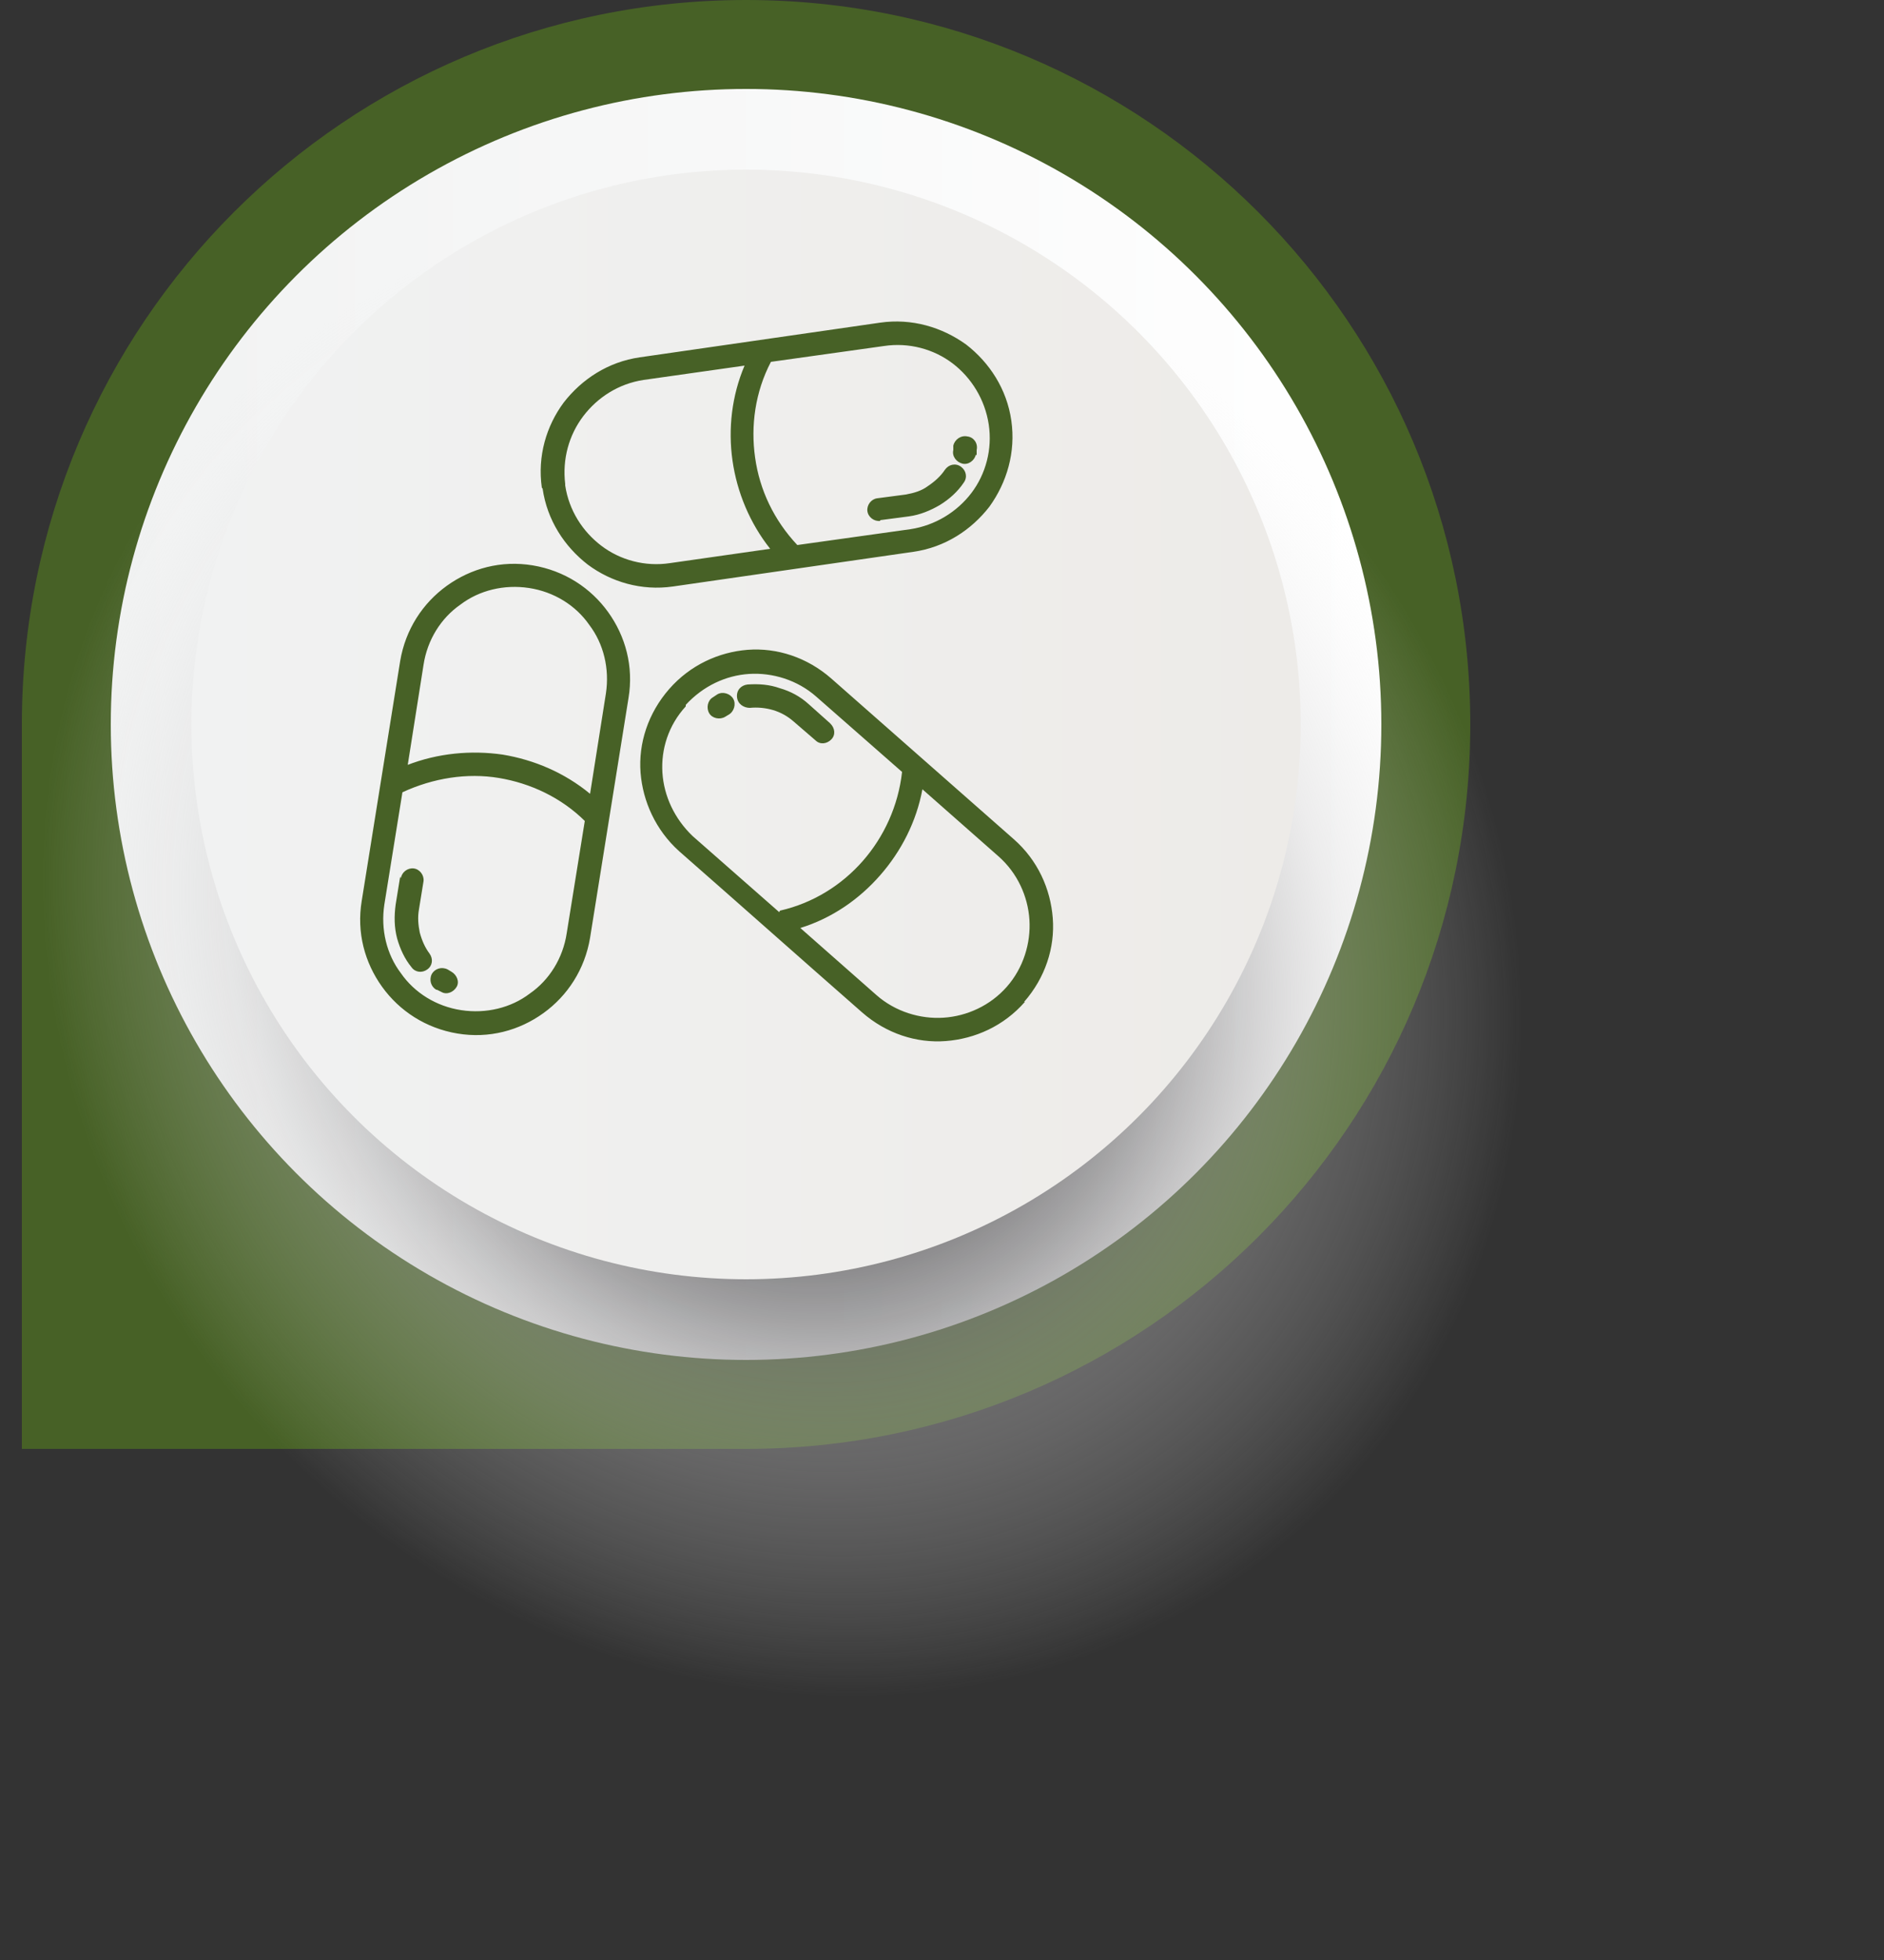
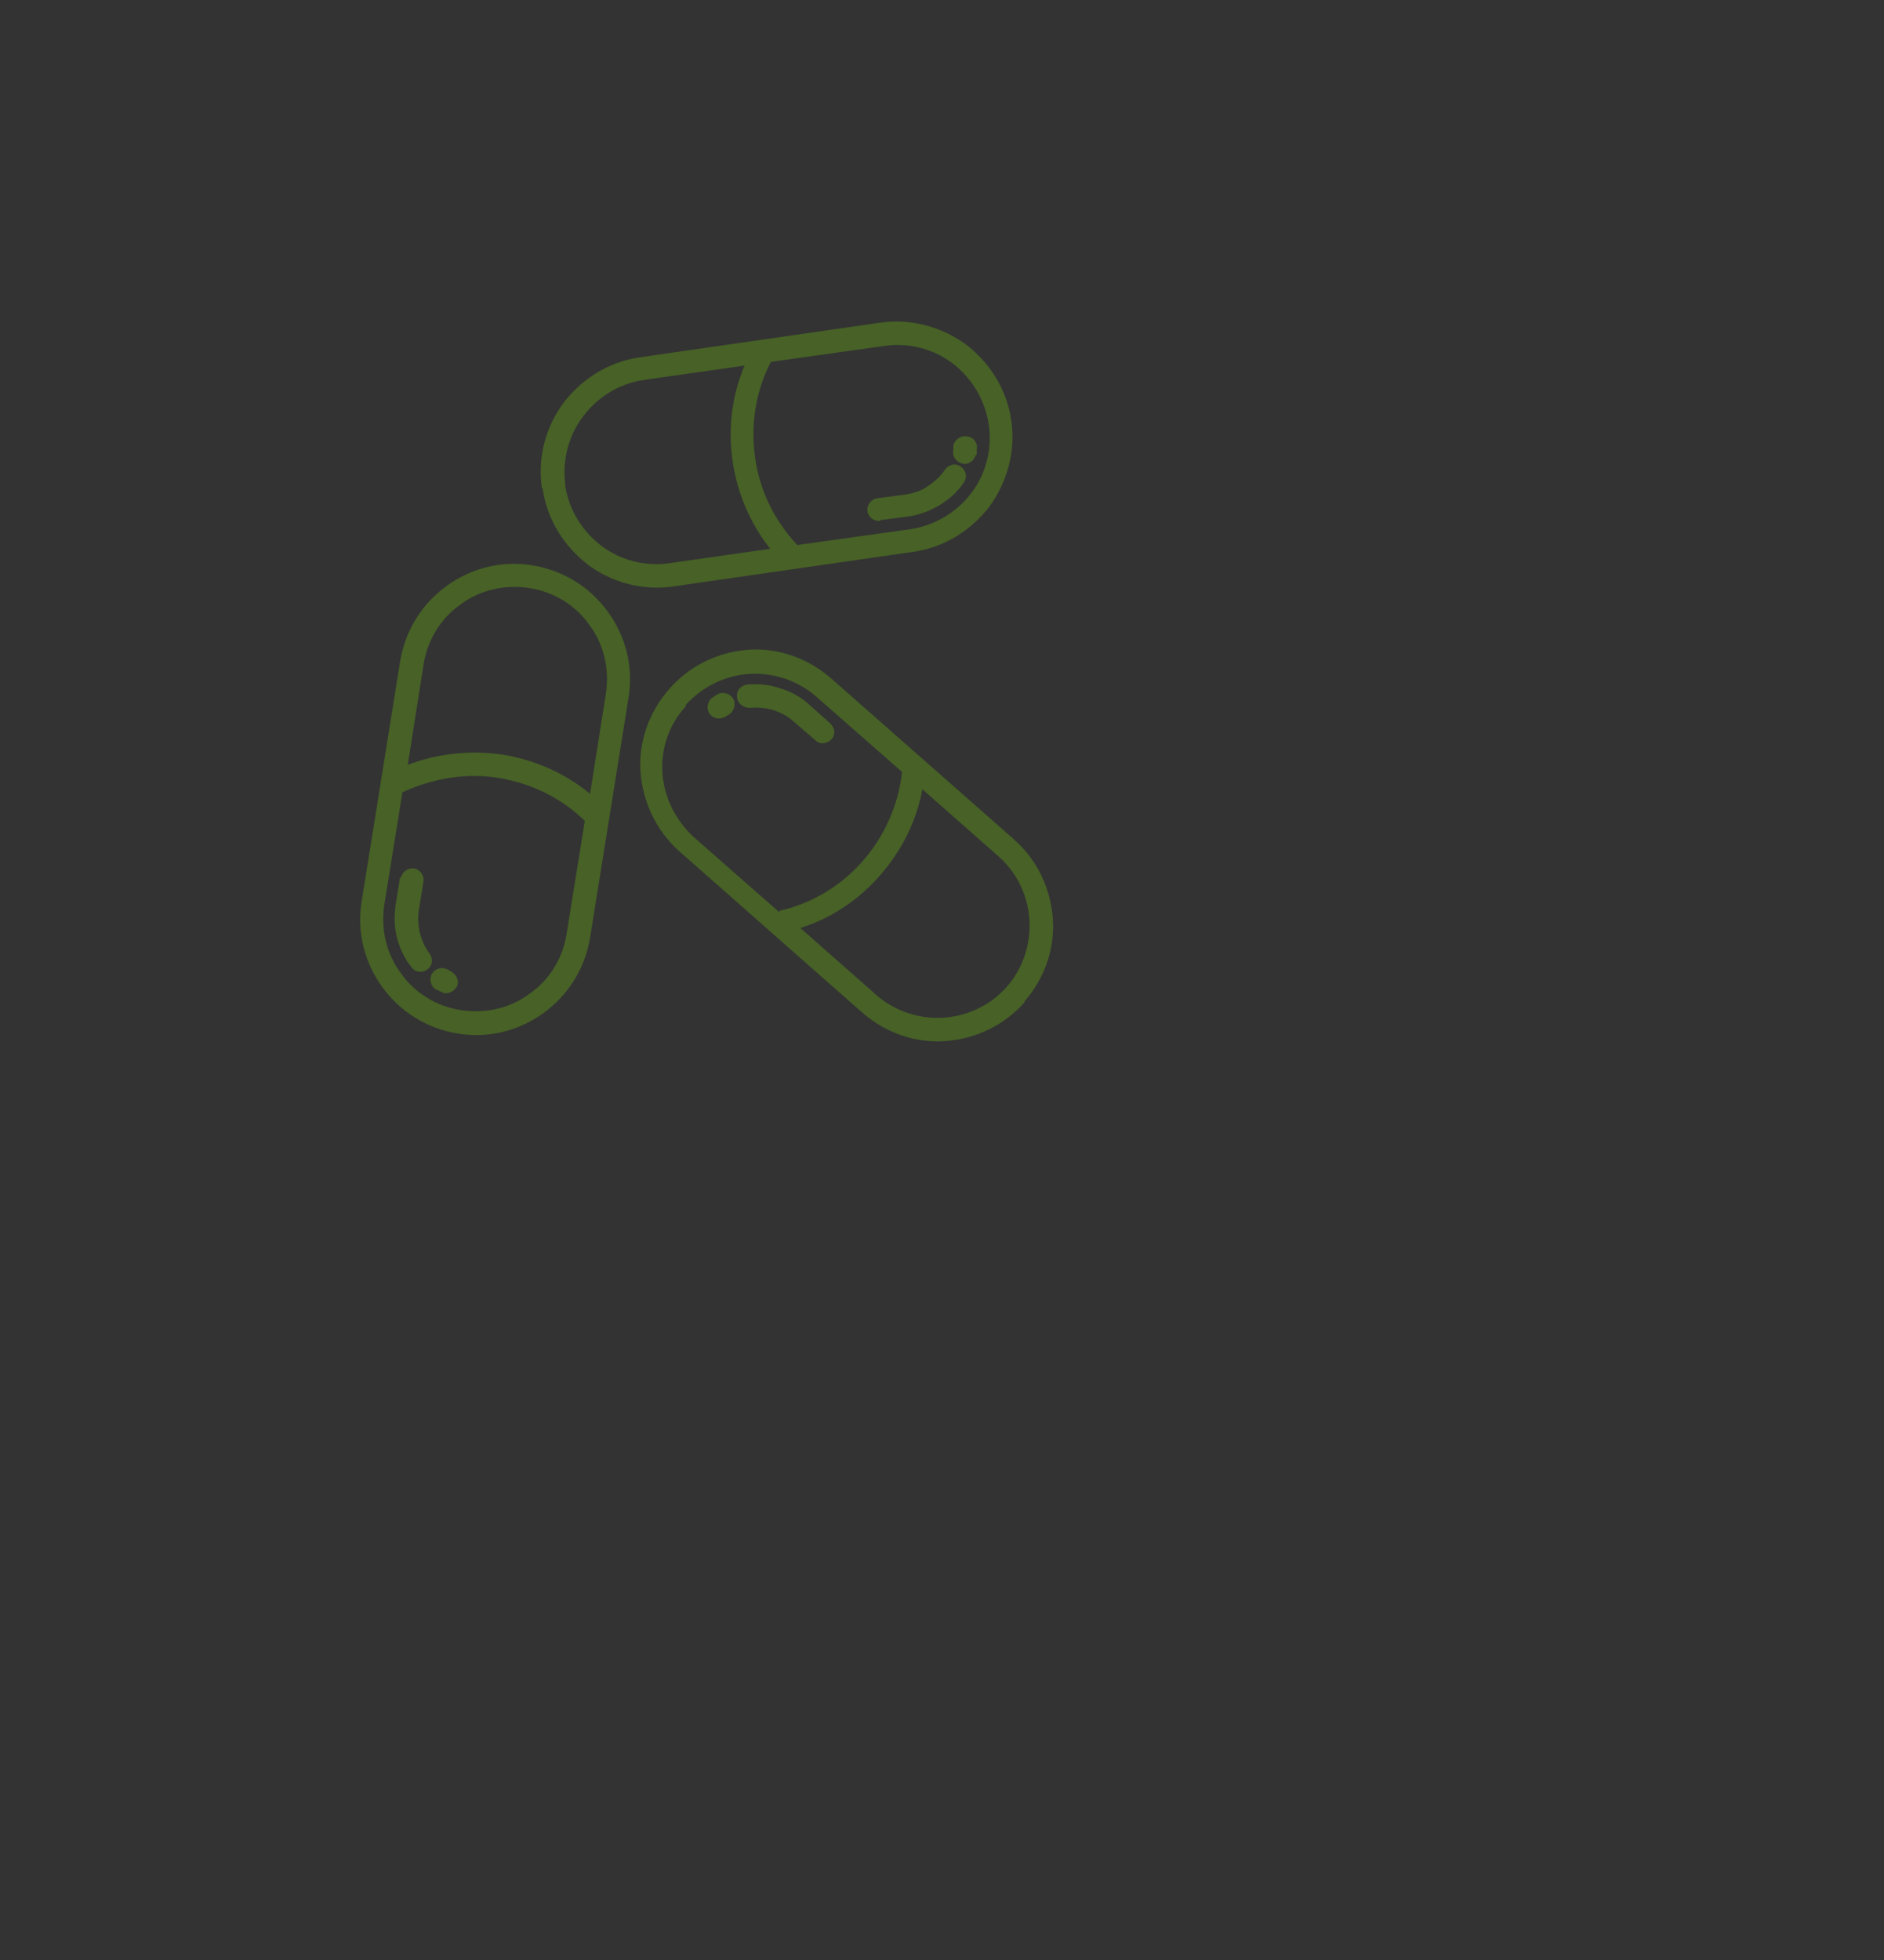
<svg xmlns="http://www.w3.org/2000/svg" version="1.1" viewBox="0 0 250 260">
  <rect x="0" y="0" width="250" height="260" fill="#333333" stroke="none" />
  <defs>
    <style> .st0 { fill: url(#radial-gradient); mix-blend-mode: multiply; } .st1 { fill: url(#linear-gradient1); } .st2 { isolation: isolate; } .st3 { fill: #476126; } .st4 { fill: url(#linear-gradient); } </style>
    <linearGradient id="linear-gradient" x1="66.8" y1="96.1" x2="235.3" y2="96.1" gradientTransform="translate(250) rotate(-180) scale(1 -1)" gradientUnits="userSpaceOnUse">
      <stop offset="0" stop-color="#fff" />
      <stop offset="1" stop-color="#f1f2f2" />
    </linearGradient>
    <radialGradient id="radial-gradient" cx="-995.5" cy="706.9" fx="-995.5" fy="706.9" r="117.3" gradientTransform="translate(-880.8 -663.9) rotate(180) scale(1 -1.1)" gradientUnits="userSpaceOnUse">
      <stop offset=".2" stop-color="#414042" />
      <stop offset=".4" stop-color="#807f81" stop-opacity=".7" />
      <stop offset=".6" stop-color="#c6c5c6" stop-opacity=".3" />
      <stop offset=".8" stop-color="#f0f0f0" stop-opacity="0" />
      <stop offset="1" stop-color="#fff" stop-opacity="0" />
    </radialGradient>
    <linearGradient id="linear-gradient1" x1="77.5" y1="96.1" x2="224.6" y2="96.1" gradientTransform="translate(250) rotate(-180) scale(1 -1)" gradientUnits="userSpaceOnUse">
      <stop offset="0" stop-color="#edebe8" />
      <stop offset="1" stop-color="#f1f2f2" />
    </linearGradient>
  </defs>
  <g class="st2">
    <g id="Layer_1">
      <g>
-         <path class="st3" d="M99,0c53.1,0,96.1,43,96.1,96.1s-43,96.1-96.1,96.1H2.9v-96.1C2.9,43,45.9,0,99,0Z" />
-         <circle class="st4" cx="99" cy="96.1" r="84.3" />
-         <ellipse class="st0" cx="125" cy="133.8" rx="118.5" ry="132.4" transform="translate(-57.6 119.7) rotate(-42.5)" />
-         <circle class="st1" cx="99" cy="96.1" r="73.6" />
        <path class="st3" d="M70.7,75c4.2.7,7.7,3,10,6.2,2.3,3.2,3.4,7.2,2.7,11.4l-5.1,31.8c-.7,4.2-3,7.7-6.2,10-3.2,2.3-7.2,3.4-11.4,2.7-4.2-.7-7.7-3-10-6.2-2.3-3.2-3.4-7.2-2.7-11.4l5.1-31.8c.7-4.2,3-7.7,6.2-10,3.2-2.3,7.2-3.4,11.4-2.7ZM102.2,72.8c-2.7-3.4-4.4-7.5-5-11.7-.6-4.2-.1-8.6,1.6-12.6l-13.4,1.9c-3.3.5-6.1,2.3-8,4.8-1.9,2.5-2.8,5.7-2.4,9v.2c.5,3.3,2.3,6.1,4.8,8,2.5,1.9,5.8,2.8,9.1,2.3l13.3-1.9ZM102.3,48c-2.1,4-2.7,8.5-2.1,12.7.6,4.3,2.5,8.3,5.6,11.6l15-2.1c3.3-.5,6.2-2.3,8.1-4.8,1.9-2.5,2.8-5.8,2.3-9.1-.5-3.3-2.3-6.2-4.8-8.1s-5.8-2.8-9.1-2.3l-15,2.1ZM116.8,69.1c-.8.1-1.6-.5-1.7-1.3-.1-.8.5-1.6,1.3-1.7l3.8-.5c1.1-.2,2.1-.5,2.9-1.1.9-.6,1.7-1.3,2.3-2.2.5-.7,1.4-.9,2.1-.4s.9,1.4.4,2.1c-.8,1.2-1.9,2.2-3.2,3-1.2.7-2.6,1.3-4.1,1.5l-3.8.5ZM129.5,60.3c-.2.8-1,1.4-1.8,1.2-.8-.2-1.4-1-1.2-1.8v-.6c.2-.8,1-1.4,1.9-1.2.8.1,1.4.9,1.2,1.8v.7ZM71.9,64.7c-.6-4.2.6-8.2,2.9-11.3,2.4-3.1,5.9-5.4,10.1-6l31.9-4.6c4.2-.6,8.2.6,11.4,2.9,3.1,2.4,5.4,5.9,6,10.1.6,4.2-.6,8.2-2.9,11.4-2.4,3.1-5.9,5.4-10.1,6l-31.9,4.6c-4.2.6-8.2-.6-11.3-2.9-3.1-2.4-5.4-5.9-6-10.1h0ZM122.4,104.7c-.8,4.3-2.8,8.2-5.6,11.4-2.8,3.2-6.4,5.7-10.6,7l10.1,8.9c2.5,2.2,5.8,3.2,8.9,3,3.1-.2,6.2-1.6,8.4-4.1,2.2-2.5,3.2-5.8,3-8.9-.2-3.1-1.6-6.2-4.1-8.4,0,0-10.1-8.9-10.1-8.9ZM103.5,120.8c4.4-1,8.2-3.4,11-6.6,2.8-3.2,4.7-7.3,5.2-11.8l-11.4-10c-2.5-2.2-5.8-3.2-8.9-3-3.1.2-6.1,1.6-8.4,4.1v.2c-2.3,2.5-3.3,5.7-3.1,8.8.2,3.1,1.6,6.1,4,8.4,0,0,11.5,10.1,11.5,10.1ZM110.2,96c.6.6.7,1.5.1,2.1-.6.6-1.5.7-2.1.1l-2.9-2.5c-.8-.7-1.7-1.2-2.7-1.5-1-.3-2.1-.4-3.1-.3-.8,0-1.6-.5-1.7-1.4s.5-1.6,1.4-1.7c1.5-.1,2.9,0,4.3.5,1.4.4,2.7,1.1,3.8,2.1l2.8,2.5ZM95.2,92.1c.7-.4,1.7-.1,2.1.6s.1,1.7-.6,2.1l-.5.3c-.7.4-1.7.2-2.1-.5-.4-.7-.2-1.7.5-2.1l.6-.4ZM136,132.9c-2.8,3.2-6.6,4.9-10.5,5.2-3.9.3-7.9-1-11.1-3.8-8.1-7.1-16.2-14.3-24.3-21.4-3.1-2.8-4.8-6.6-5.1-10.4-.3-3.9,1-7.9,3.8-11.1h0c2.8-3.2,6.6-4.9,10.4-5.2,3.9-.3,7.9,1,11.1,3.8l24.2,21.3c3.2,2.8,4.9,6.6,5.2,10.5.3,3.9-1,7.9-3.8,11.1ZM54,101.5c4.1-1.6,8.5-2,12.7-1.4,4.2.7,8.2,2.4,11.6,5.2l2.1-13.3c.5-3.3-.3-6.6-2.2-9.1-1.8-2.6-4.7-4.4-8-4.9-3.3-.5-6.6.3-9.1,2.2-2.6,1.8-4.4,4.7-4.9,8l-2.1,13.3ZM77.7,109c-3.2-3.2-7.3-5.1-11.5-5.8-4.2-.7-8.7,0-12.8,1.9l-2.4,14.9c-.5,3.3.3,6.6,2.2,9.1,1.8,2.6,4.7,4.4,8,4.9,3.3.5,6.6-.3,9.1-2.2,2.6-1.8,4.4-4.7,4.9-8l2.4-14.9ZM53.2,116.5c.1-.8.9-1.4,1.7-1.3.8.1,1.4.9,1.3,1.7l-.6,3.7c-.2,1.1-.1,2.1.1,3.1h0c.3,1.1.7,2,1.3,2.8.5.7.4,1.6-.3,2.1-.7.5-1.6.4-2.1-.3-.9-1.1-1.5-2.4-1.9-3.8h0c-.4-1.5-.4-3-.2-4.5,0,0,.6-3.7.6-3.7ZM57.9,131.3c-.7-.4-1-1.3-.6-2.1.4-.7,1.3-1,2.1-.6l.5.3c.7.4,1.1,1.3.7,2s-1.3,1.1-2,.7l-.6-.3Z" />
      </g>
    </g>
  </g>
</svg>